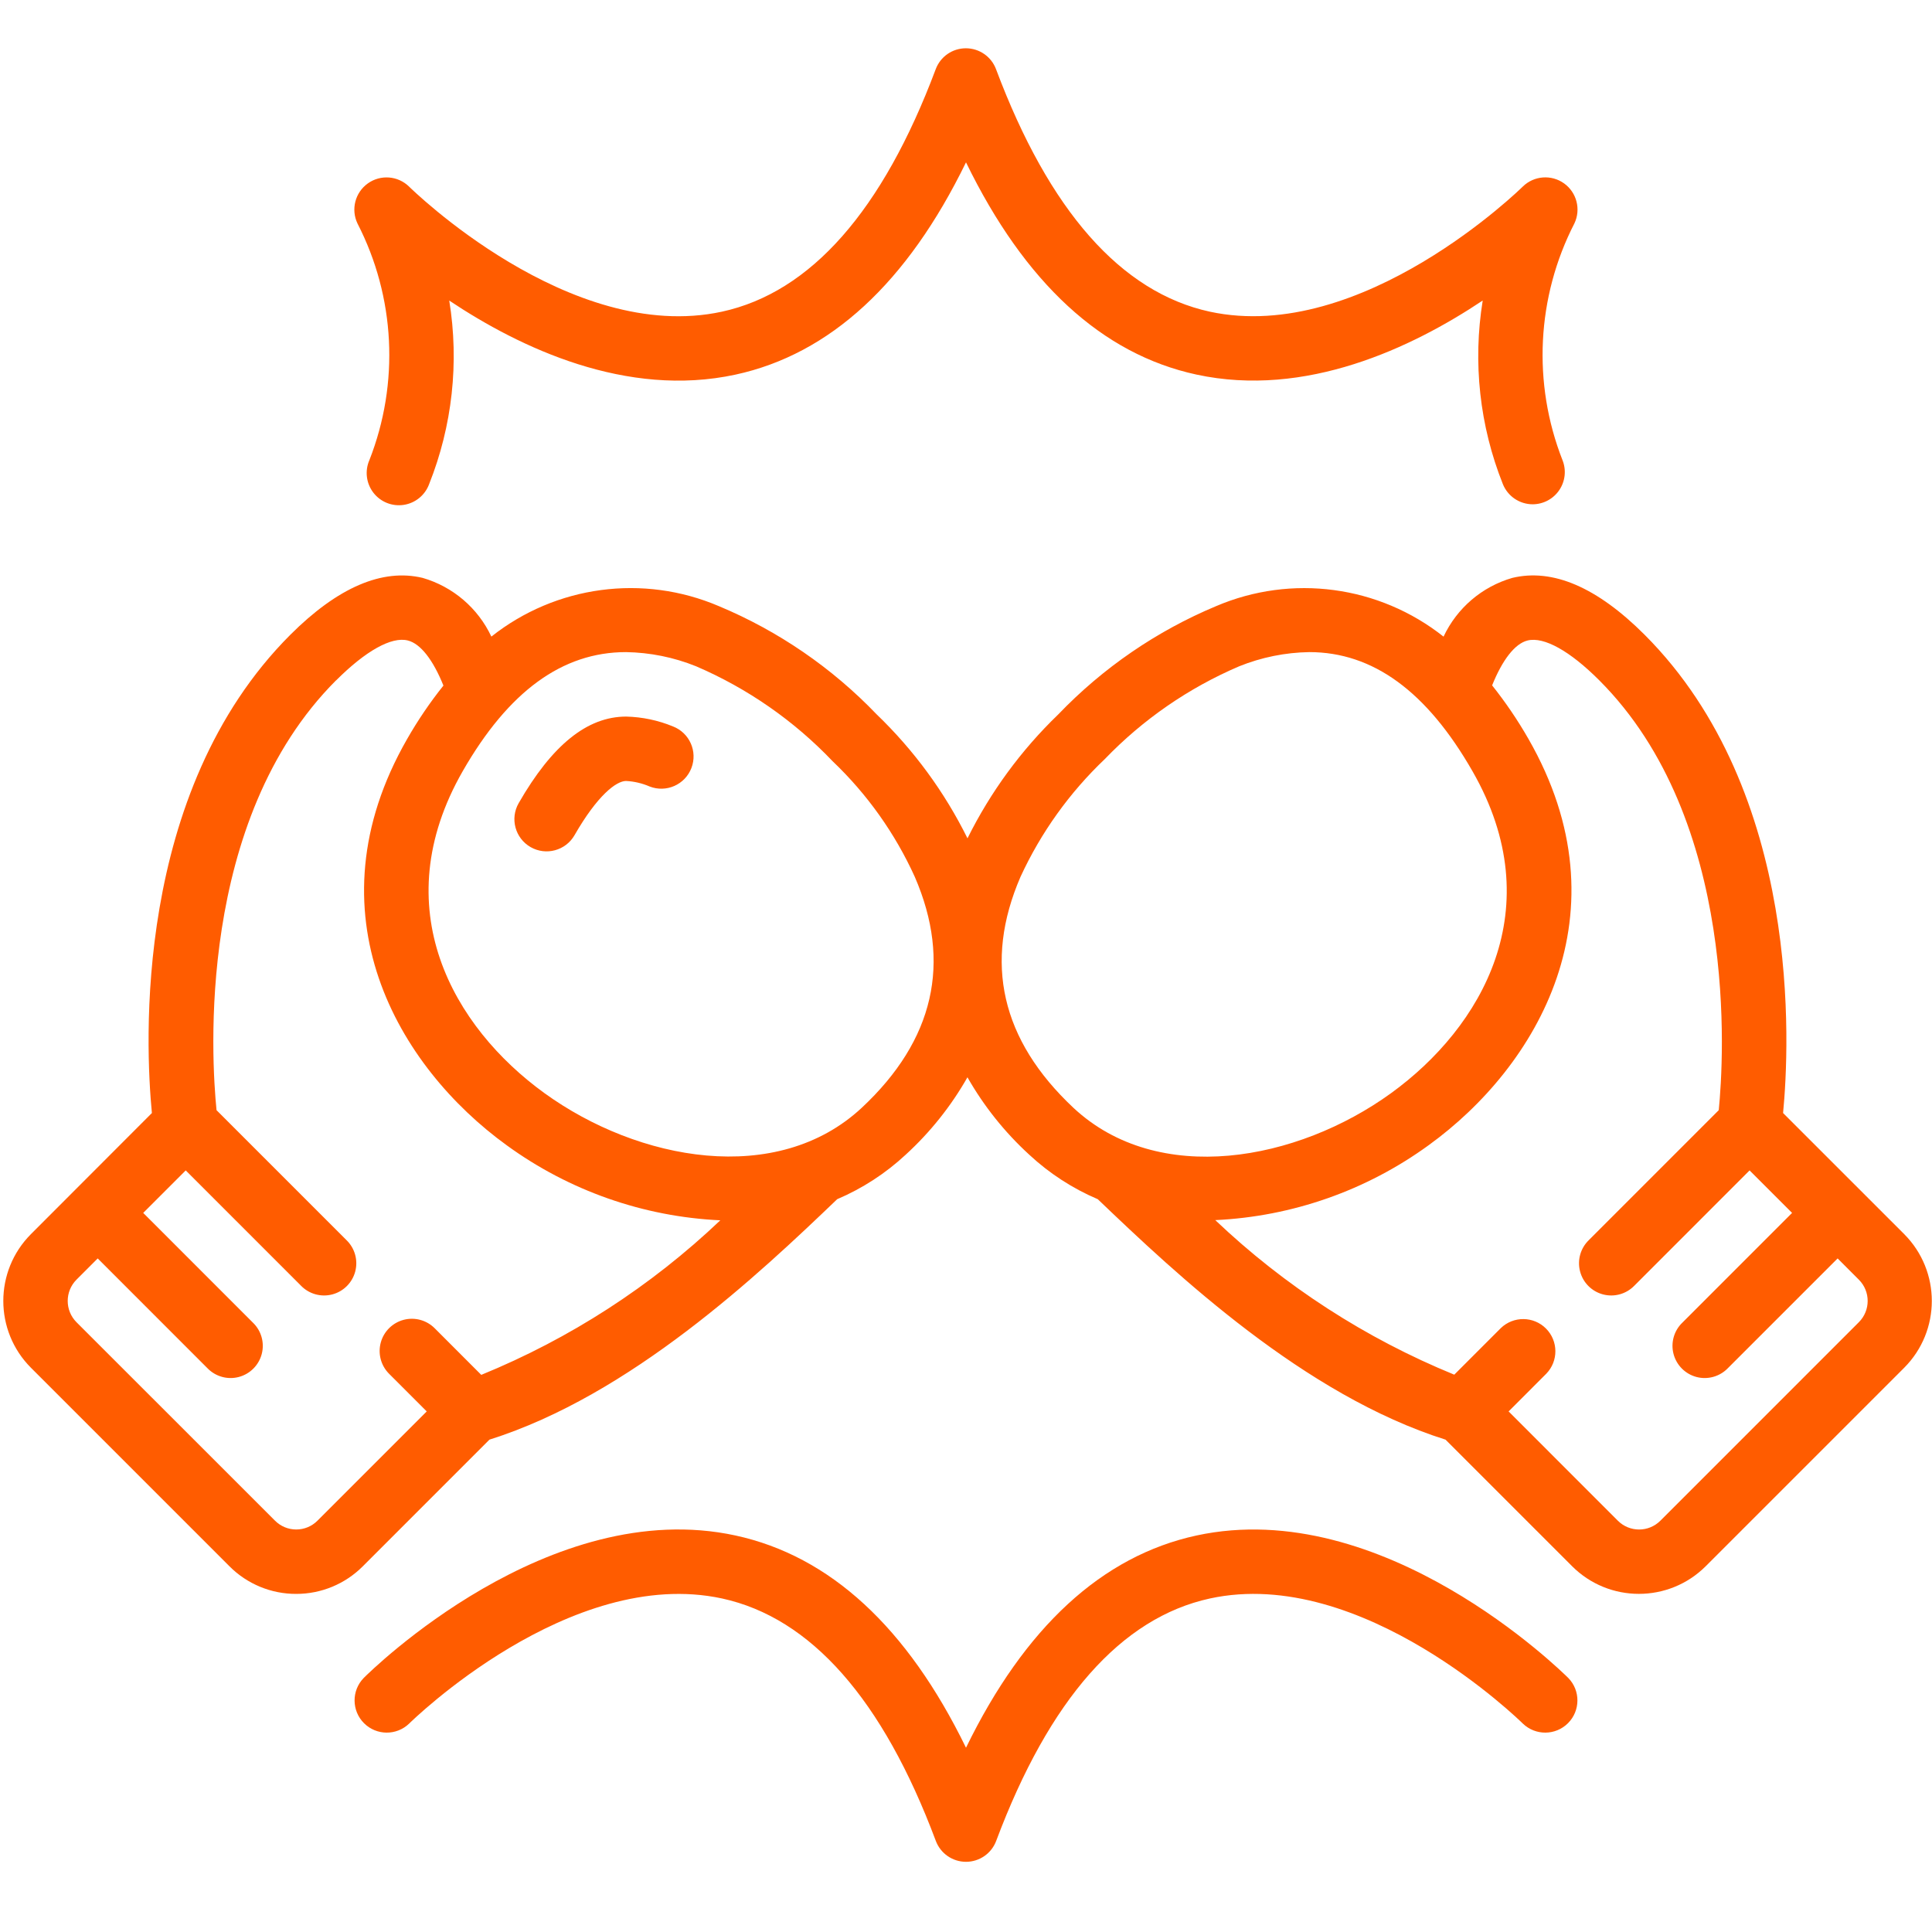
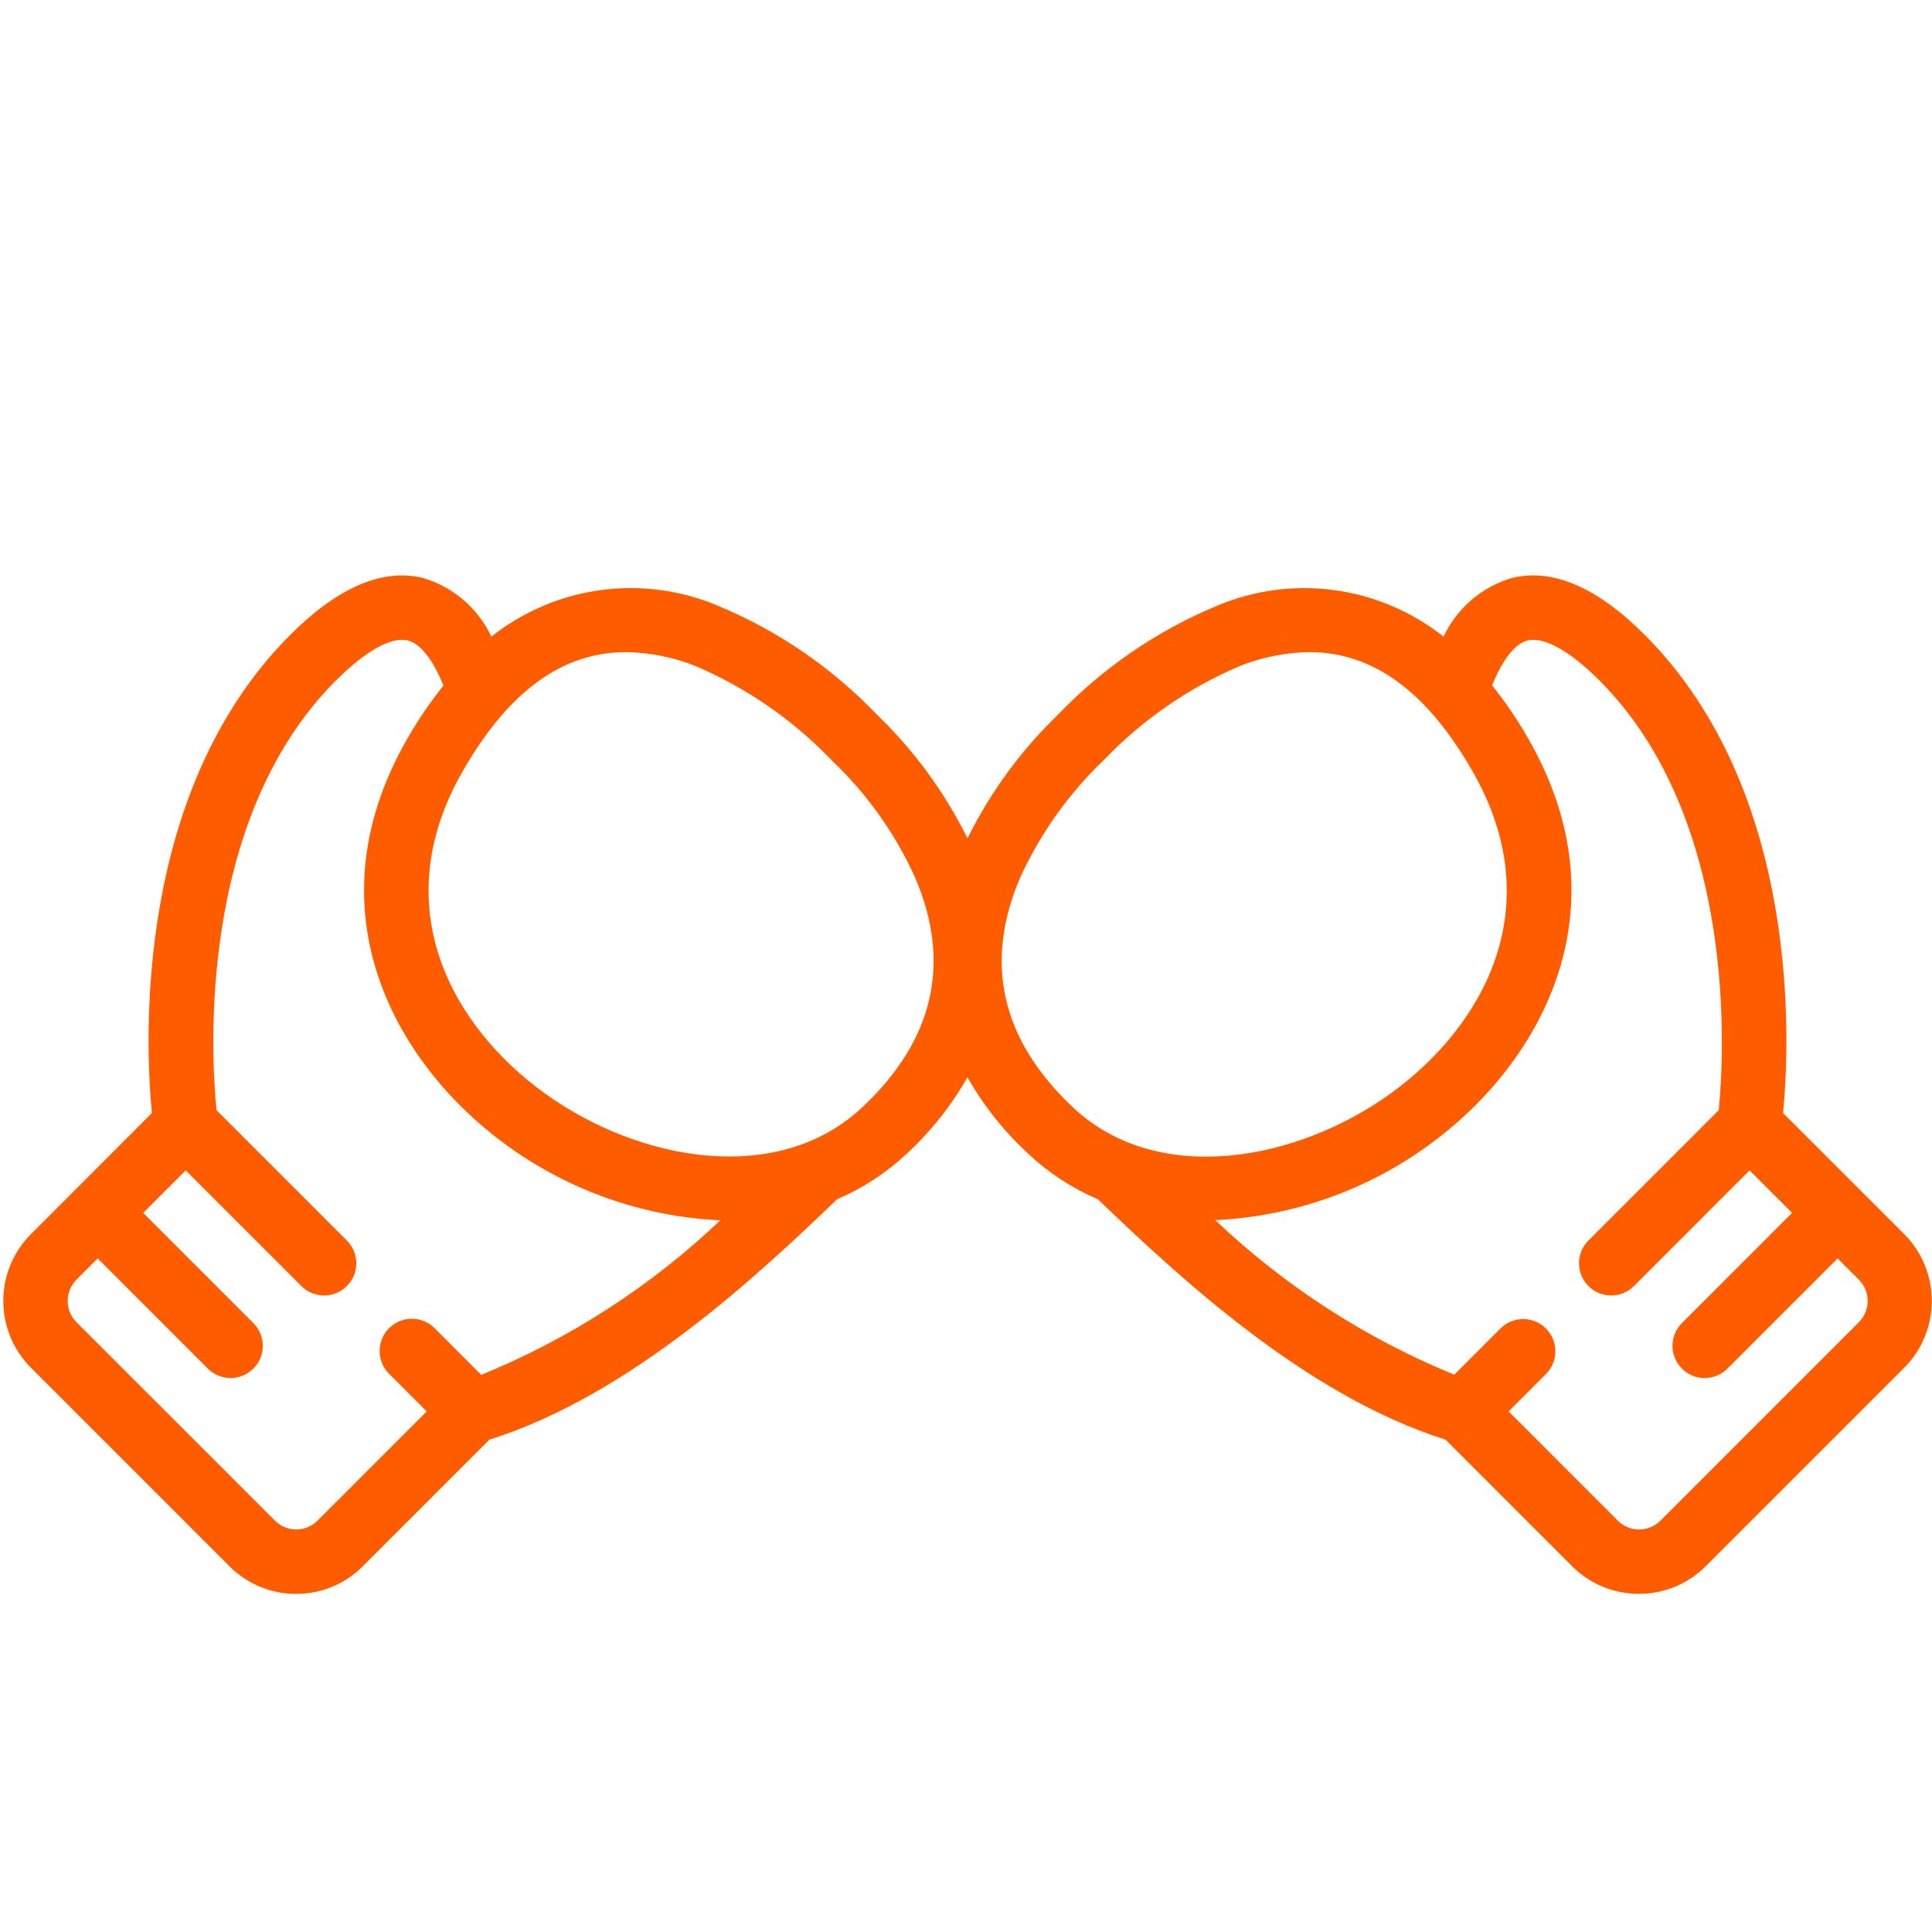
<svg xmlns="http://www.w3.org/2000/svg" width="100" height="100" viewBox="0 0 100 100" fill="none">
  <g id="boxing-gloves">
    <g id="Page-1">
      <g id="019---Gloves-Touching">
        <path id="Shape" d="M11.873 81.067C12.788 81.988 14.035 82.504 15.333 82.5C16.628 82.501 17.869 81.986 18.782 81.068L25.333 74.516C32.638 72.215 39.262 65.972 43.333 62.07C44.638 61.514 45.836 60.736 46.875 59.77C48.145 58.609 49.225 57.256 50.075 55.76C50.926 57.256 52.007 58.609 53.277 59.77C54.316 60.736 55.514 61.514 56.82 62.07C60.897 65.972 67.52 72.215 74.82 74.516L81.372 81.068C83.282 82.975 86.376 82.975 88.287 81.068L98.563 70.793C100.466 68.882 100.466 65.792 98.563 63.88L92.292 57.61C92.625 54.14 93.292 41.028 85.125 32.855C82.665 30.395 80.368 29.408 78.275 29.912C76.707 30.366 75.412 31.474 74.718 32.952C71.379 30.306 66.859 29.701 62.942 31.375C59.864 32.662 57.084 34.57 54.775 36.978C52.852 38.83 51.263 41 50.077 43.392C48.893 40.998 47.303 38.829 45.378 36.978C43.07 34.569 40.29 32.661 37.212 31.375C33.294 29.699 28.773 30.304 25.433 32.95C24.74 31.474 23.445 30.367 21.878 29.912C19.797 29.412 17.49 30.395 15.028 32.855C6.862 41.022 7.528 54.14 7.862 57.61L1.6 63.88C-0.305 65.791 -0.305 68.882 1.6 70.793L11.873 81.067ZM79.07 33.151C79.918 32.945 81.263 33.697 82.777 35.212C90.017 42.452 89.223 54.828 88.962 57.463L82.238 64.188C81.805 64.607 81.631 65.226 81.784 65.809C81.936 66.392 82.391 66.847 82.974 66.999C83.557 67.152 84.177 66.978 84.595 66.545L90.558 60.58L92.758 62.78L87.077 68.462C86.643 68.88 86.47 69.5 86.622 70.082C86.775 70.665 87.23 71.12 87.812 71.273C88.395 71.425 89.015 71.251 89.433 70.818L95.115 65.136L96.215 66.237C96.822 66.844 96.822 67.829 96.215 68.436L85.94 78.712C85.332 79.319 84.348 79.319 83.74 78.712L78.085 73.055L80.038 71.1C80.67 70.446 80.661 69.406 80.018 68.763C79.375 68.121 78.336 68.112 77.682 68.743L75.273 71.153C70.688 69.278 66.493 66.565 62.902 63.153C66.884 62.967 70.724 61.619 73.948 59.275C79.562 55.212 84.282 47.267 79.115 38.25C78.559 37.278 77.929 36.351 77.232 35.475C77.758 34.166 78.407 33.312 79.07 33.151ZM52.823 45.38C53.879 43.09 55.36 41.023 57.188 39.286C59.161 37.236 61.527 35.604 64.143 34.486C65.296 34.022 66.525 33.773 67.768 33.753C71.068 33.753 73.855 35.793 76.217 39.92C80.285 47.01 76.702 53.178 71.995 56.587C67.147 60.096 59.952 61.438 55.562 57.342C51.822 53.833 50.9 49.82 52.823 45.38ZM32.402 33.753C33.645 33.773 34.874 34.021 36.027 34.486C38.693 35.63 41.099 37.304 43.1 39.405C44.885 41.106 46.327 43.135 47.347 45.38C49.272 49.82 48.347 53.84 44.61 57.333C40.225 61.426 33.035 60.095 28.177 56.578C23.47 53.17 19.888 47.002 23.953 39.911C26.317 35.791 29.103 33.753 32.402 33.753ZM17.402 35.212C18.917 33.697 20.263 32.937 21.107 33.151C21.773 33.318 22.418 34.163 22.952 35.485C22.253 36.36 21.623 37.288 21.068 38.26C15.902 47.276 20.615 55.221 26.235 59.285C29.46 61.63 33.301 62.978 37.283 63.163C33.692 66.576 29.496 69.289 24.91 71.163L22.502 68.753C22.082 68.33 21.469 68.163 20.893 68.314C20.317 68.466 19.866 68.913 19.709 69.488C19.552 70.062 19.714 70.677 20.133 71.1L22.087 73.055L16.43 78.712C16.14 79.003 15.745 79.167 15.333 79.166C14.922 79.167 14.527 79.003 14.237 78.712L3.957 68.436C3.354 67.827 3.354 66.846 3.957 66.237L5.057 65.136L10.737 70.818C11.155 71.251 11.775 71.425 12.357 71.273C12.94 71.12 13.395 70.665 13.548 70.082C13.7 69.5 13.527 68.88 13.093 68.462L7.413 62.78L9.613 60.58L15.577 66.545C15.995 66.978 16.615 67.152 17.198 66.999C17.78 66.847 18.235 66.392 18.388 65.809C18.54 65.226 18.367 64.607 17.933 64.188L11.208 57.463C10.943 54.833 10.135 42.473 17.397 35.212H17.402Z" fill="#FF5C00" />
-         <path id="Shape_2" d="M27.462 43.845C28.26 44.303 29.278 44.028 29.737 43.23C30.923 41.161 31.903 40.423 32.403 40.423C32.826 40.444 33.24 40.542 33.628 40.71C34.487 41.043 35.453 40.616 35.786 39.757C36.119 38.898 35.692 37.933 34.833 37.6C34.064 37.283 33.243 37.11 32.412 37.09C30.397 37.09 28.578 38.556 26.847 41.57C26.388 42.368 26.664 43.386 27.462 43.845Z" fill="#FF5C00" />
-         <path id="Shape_3" d="M79.333 26.102C78.652 26.101 78.04 25.687 77.787 25.055C76.585 22.041 76.225 18.758 76.745 15.555C73.078 18.003 67.578 20.61 61.928 19.388C57.042 18.333 53.038 14.642 50 8.403C46.962 14.642 42.958 18.33 38.07 19.39C32.423 20.613 26.922 18.007 23.253 15.557C23.773 18.759 23.413 22.043 22.212 25.057C22.003 25.628 21.5 26.04 20.899 26.132C20.298 26.224 19.695 25.982 19.324 25.499C18.954 25.017 18.876 24.372 19.12 23.815C20.683 19.833 20.459 15.371 18.503 11.567C18.156 10.838 18.381 9.965 19.037 9.495C19.693 9.025 20.591 9.092 21.17 9.655C21.253 9.738 29.49 17.843 37.368 16.132C41.963 15.132 45.685 10.908 48.432 3.583C48.675 2.931 49.297 2.499 49.993 2.499C50.689 2.499 51.312 2.931 51.555 3.583C54.302 10.908 58.023 15.13 62.618 16.132C70.5 17.833 78.74 9.735 78.823 9.653C79.402 9.09 80.3 9.023 80.957 9.493C81.612 9.964 81.837 10.836 81.49 11.565C79.535 15.37 79.311 19.831 80.873 23.813C81.08 24.327 81.018 24.909 80.708 25.367C80.399 25.826 79.882 26.101 79.328 26.102H79.333Z" fill="#FF5C00" />
-         <path id="Shape_4" d="M50 96.367C49.305 96.367 48.682 95.936 48.438 95.285C45.692 87.952 41.97 83.738 37.375 82.737C29.495 81.032 21.26 89.13 21.177 89.213C20.522 89.844 19.483 89.835 18.84 89.191C18.198 88.548 18.19 87.508 18.822 86.855C19.208 86.467 28.427 77.388 38.07 79.477C42.958 80.537 46.962 84.225 50 90.462C53.038 84.225 57.042 80.537 61.93 79.477C71.575 77.392 80.792 86.477 81.178 86.855C81.811 87.508 81.802 88.548 81.16 89.191C80.517 89.835 79.478 89.844 78.823 89.213C78.74 89.132 70.502 81.025 62.625 82.737C58.03 83.737 54.308 87.958 51.562 95.285C51.318 95.936 50.695 96.367 50 96.367Z" fill="#FF5C00" />
      </g>
    </g>
  </g>
</svg>